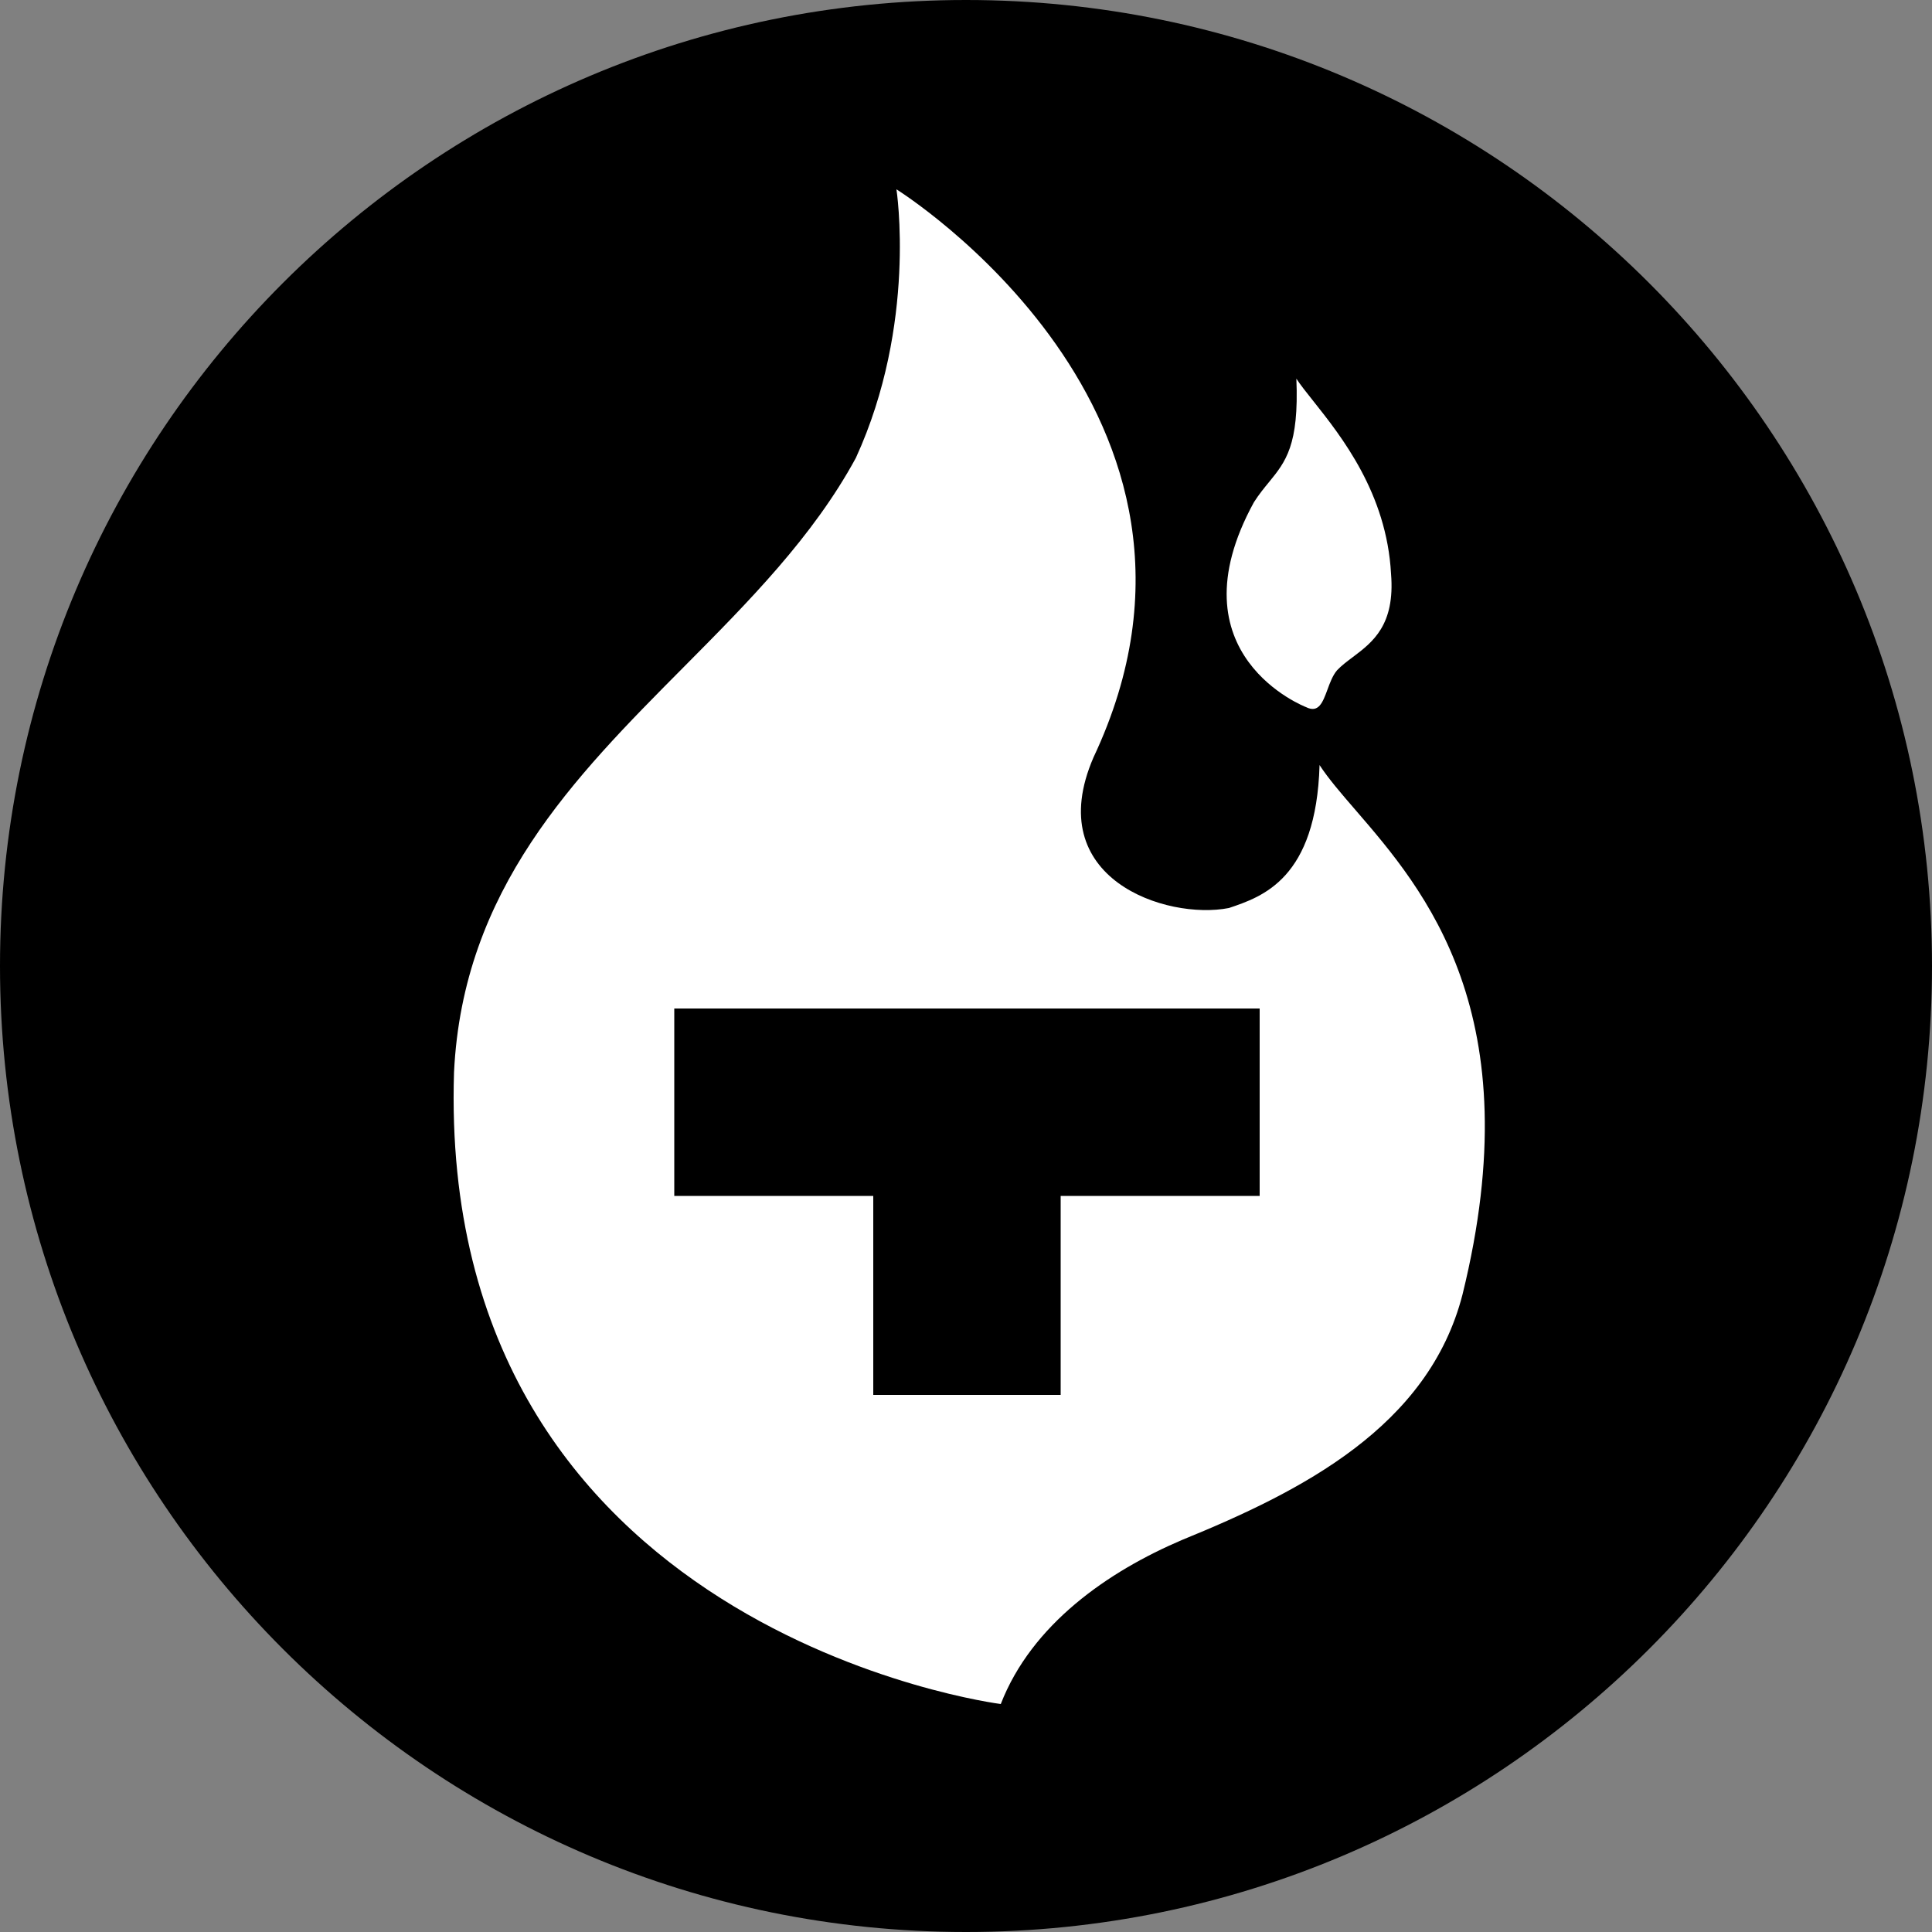
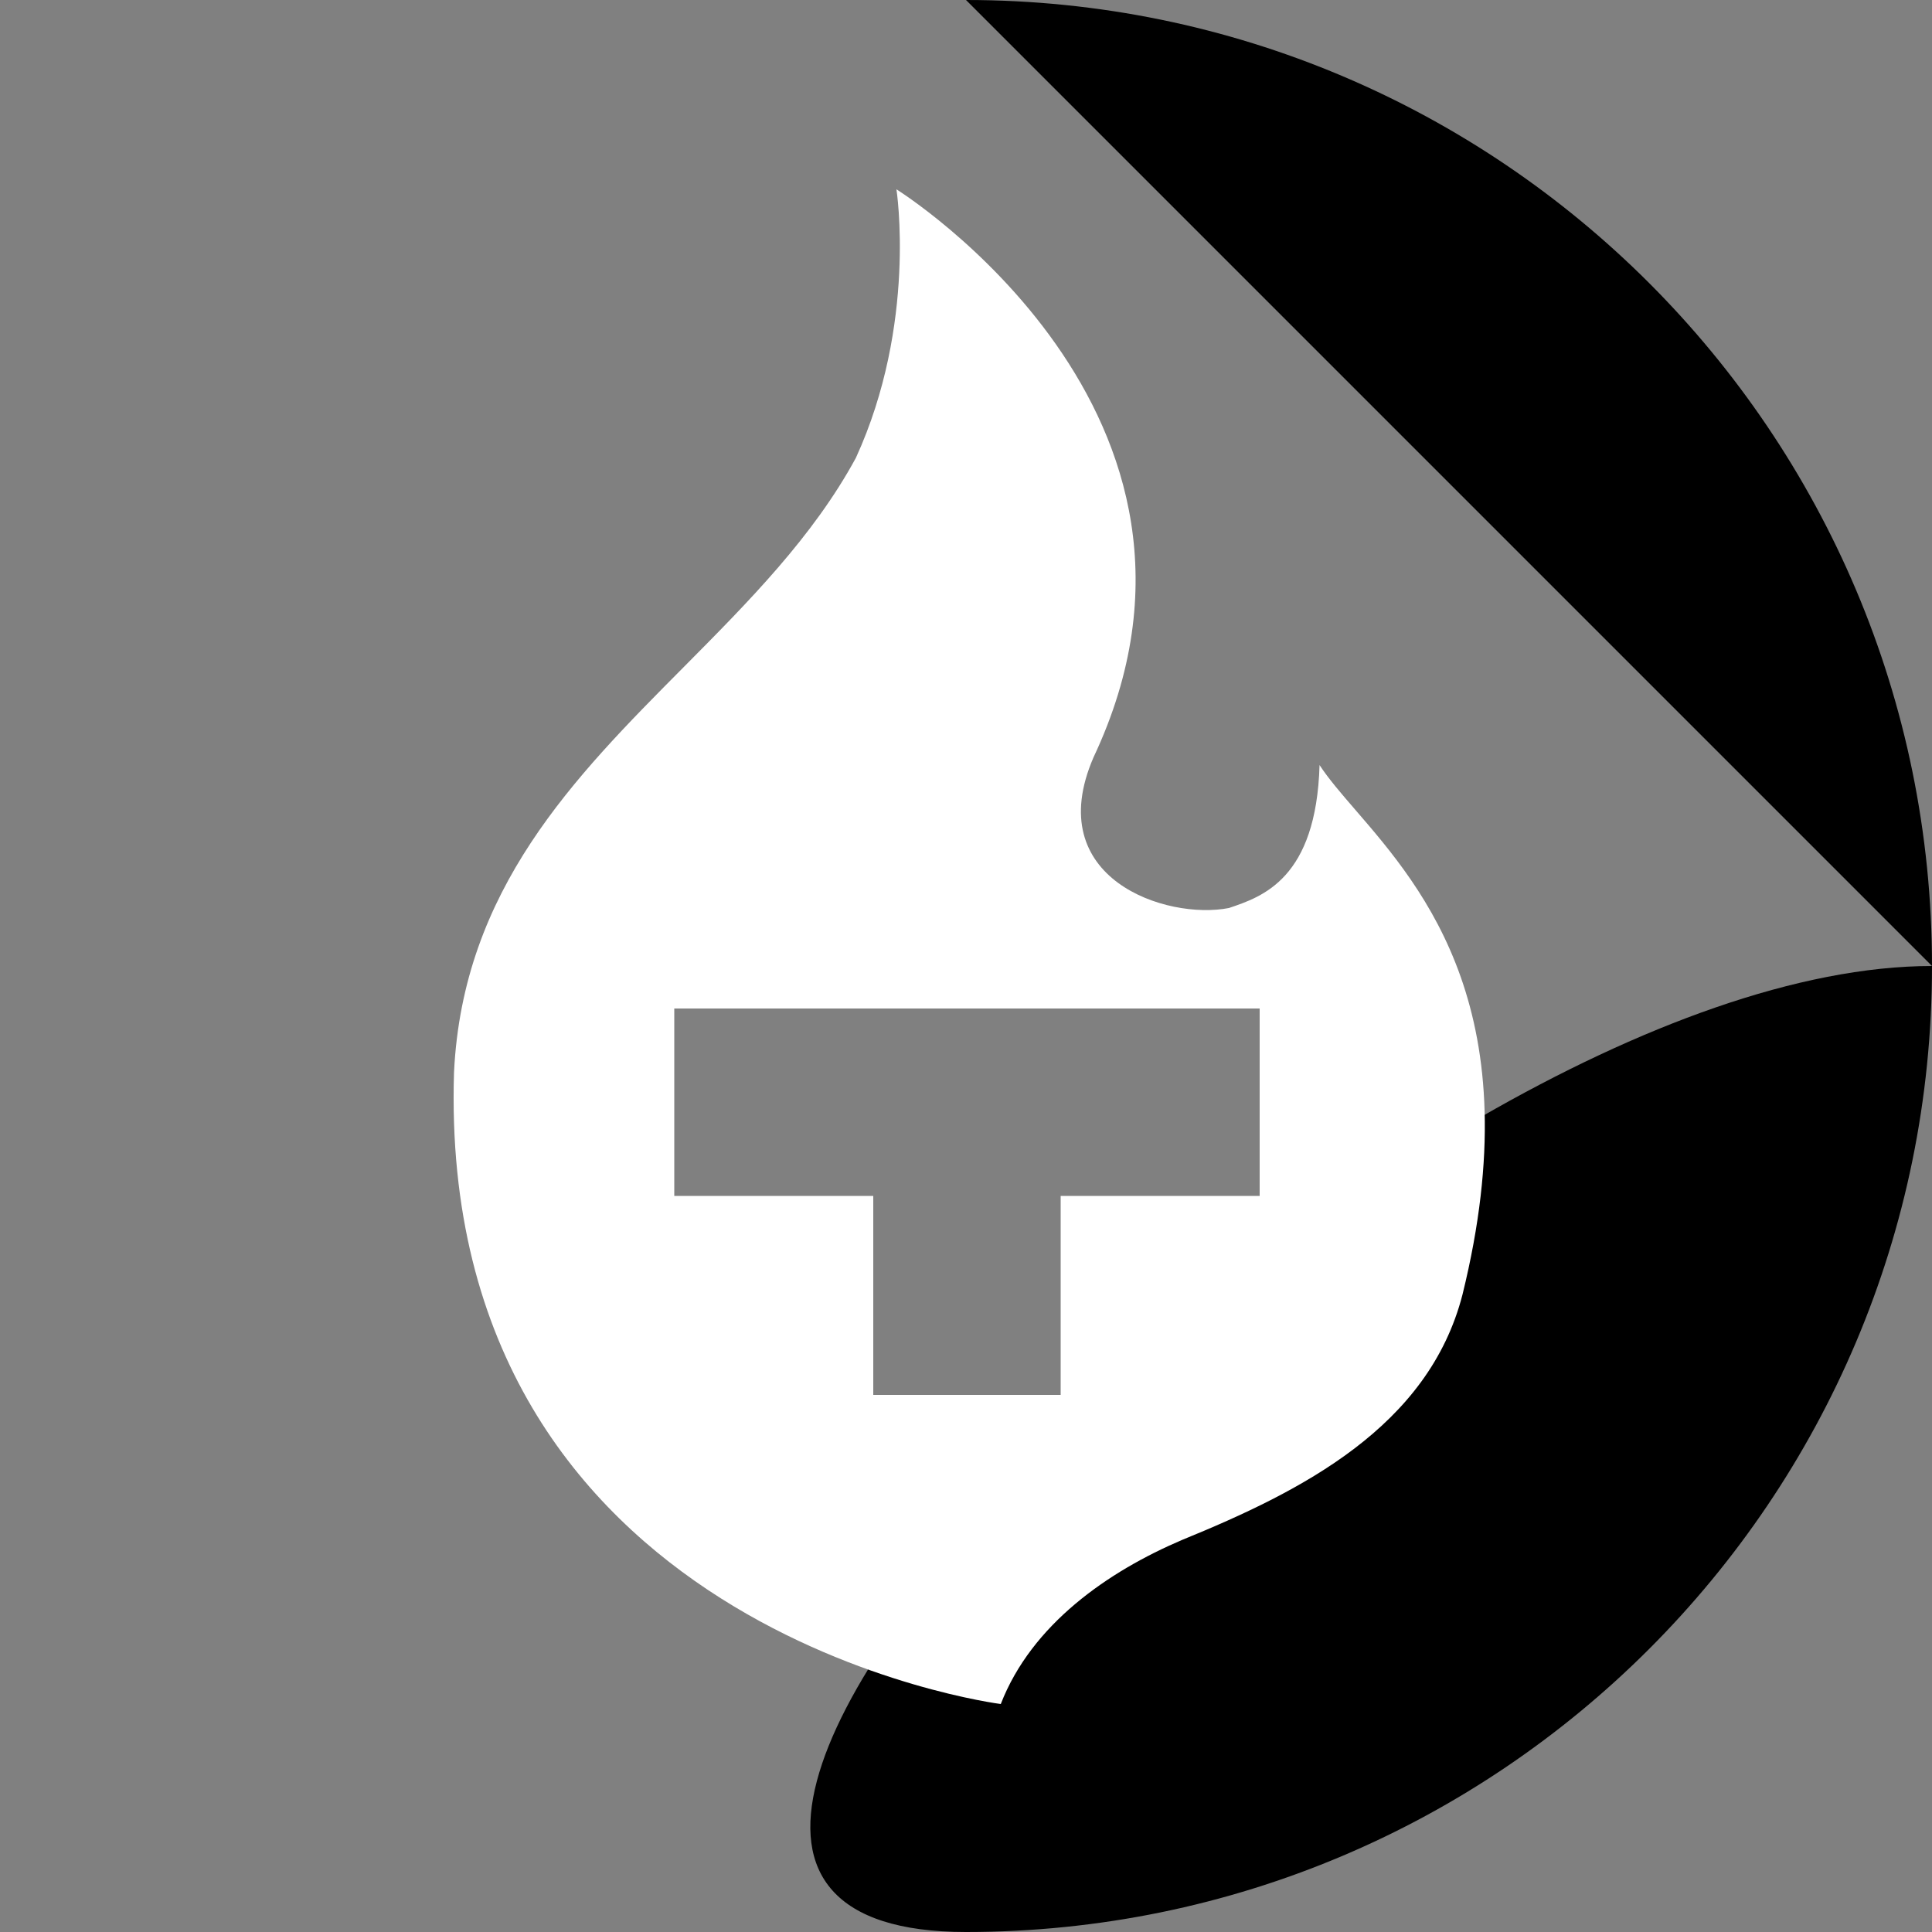
<svg xmlns="http://www.w3.org/2000/svg" version="1.1" width="24" height="24" viewBox="0 0 24 24">
  <rect x="0" y="0" width="24" height="24" fill="#808080" stroke="none" />
  <title>TFUEL</title>
-   <path fill="#000" d="M12 0c6.627 0 12 5.373 12 12s-5.373 12-12 12c-6.627 0-12-5.373-12-12s5.373-12 12-12z" />
+   <path fill="#000" d="M12 0c6.627 0 12 5.373 12 12s-5.373 12-12 12s5.373-12 12-12z" />
  <path fill="#fff" d="M15.264 11.28c-0.77 0.151-2.335-0.36-1.68-1.872 2.016-4.279-2.448-7.056-2.448-7.056s0.259 1.67-0.504 3.336c-0.532 0.98-1.332 1.786-2.138 2.598-1.365 1.374-2.744 2.763-2.854 5.034-0.218 6.962 6.792 7.848 6.792 7.848 0.384-0.989 1.33-1.646 2.256-2.040 1.483-0.605 3.058-1.404 3.48-3.048 0.859-3.484-0.477-5.030-1.328-6.016-0.179-0.207-0.337-0.39-0.448-0.56-0.041 1.412-0.709 1.635-1.124 1.775l-0.004 0.001zM8.376 14.856v-2.328h7.272v2.328h-2.472v2.472h-2.328v-2.472h-2.472z" />
-   <path fill="#fff" d="M16.608 8.328c-0.053 0.063-0.087 0.154-0.118 0.239-0.058 0.157-0.109 0.296-0.266 0.217 0 0-1.687-0.646-0.648-2.544 0.063-0.099 0.127-0.177 0.188-0.251 0.207-0.254 0.374-0.458 0.34-1.285 0.050 0.077 0.123 0.168 0.208 0.275 0.352 0.443 0.914 1.149 0.968 2.149 0.052 0.638-0.23 0.85-0.474 1.034-0.073 0.055-0.142 0.106-0.198 0.166z" />
</svg>